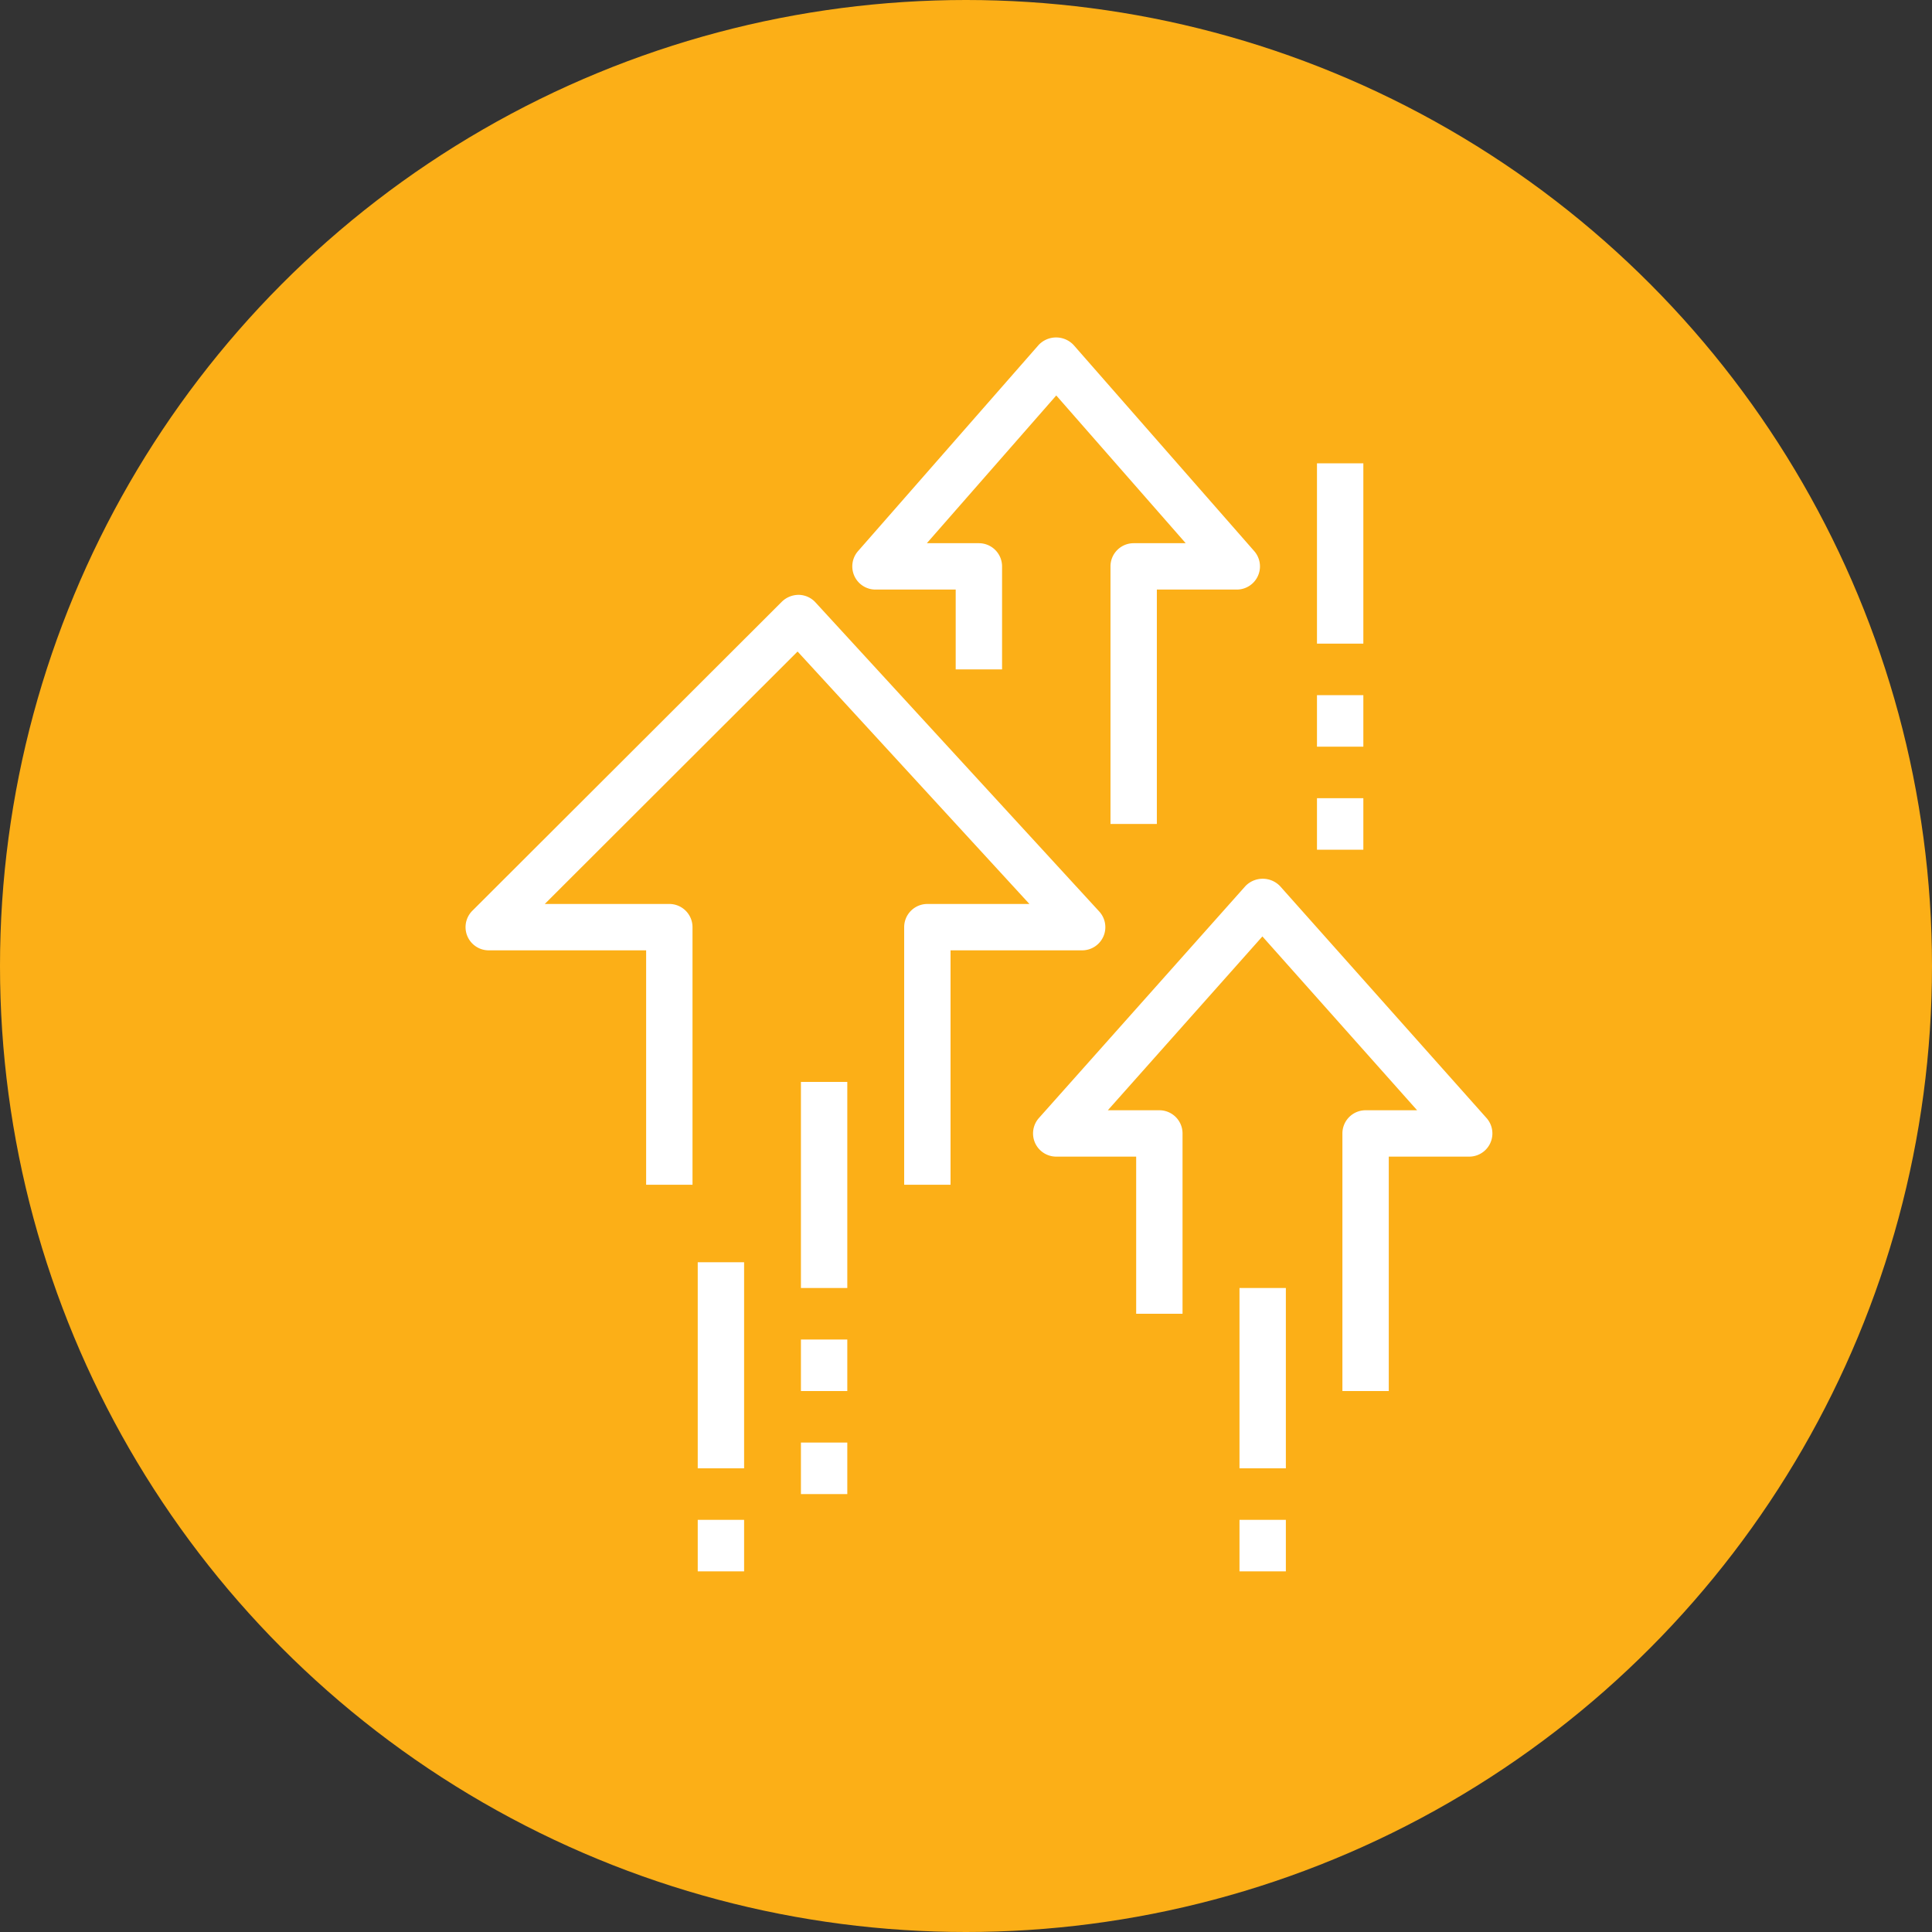
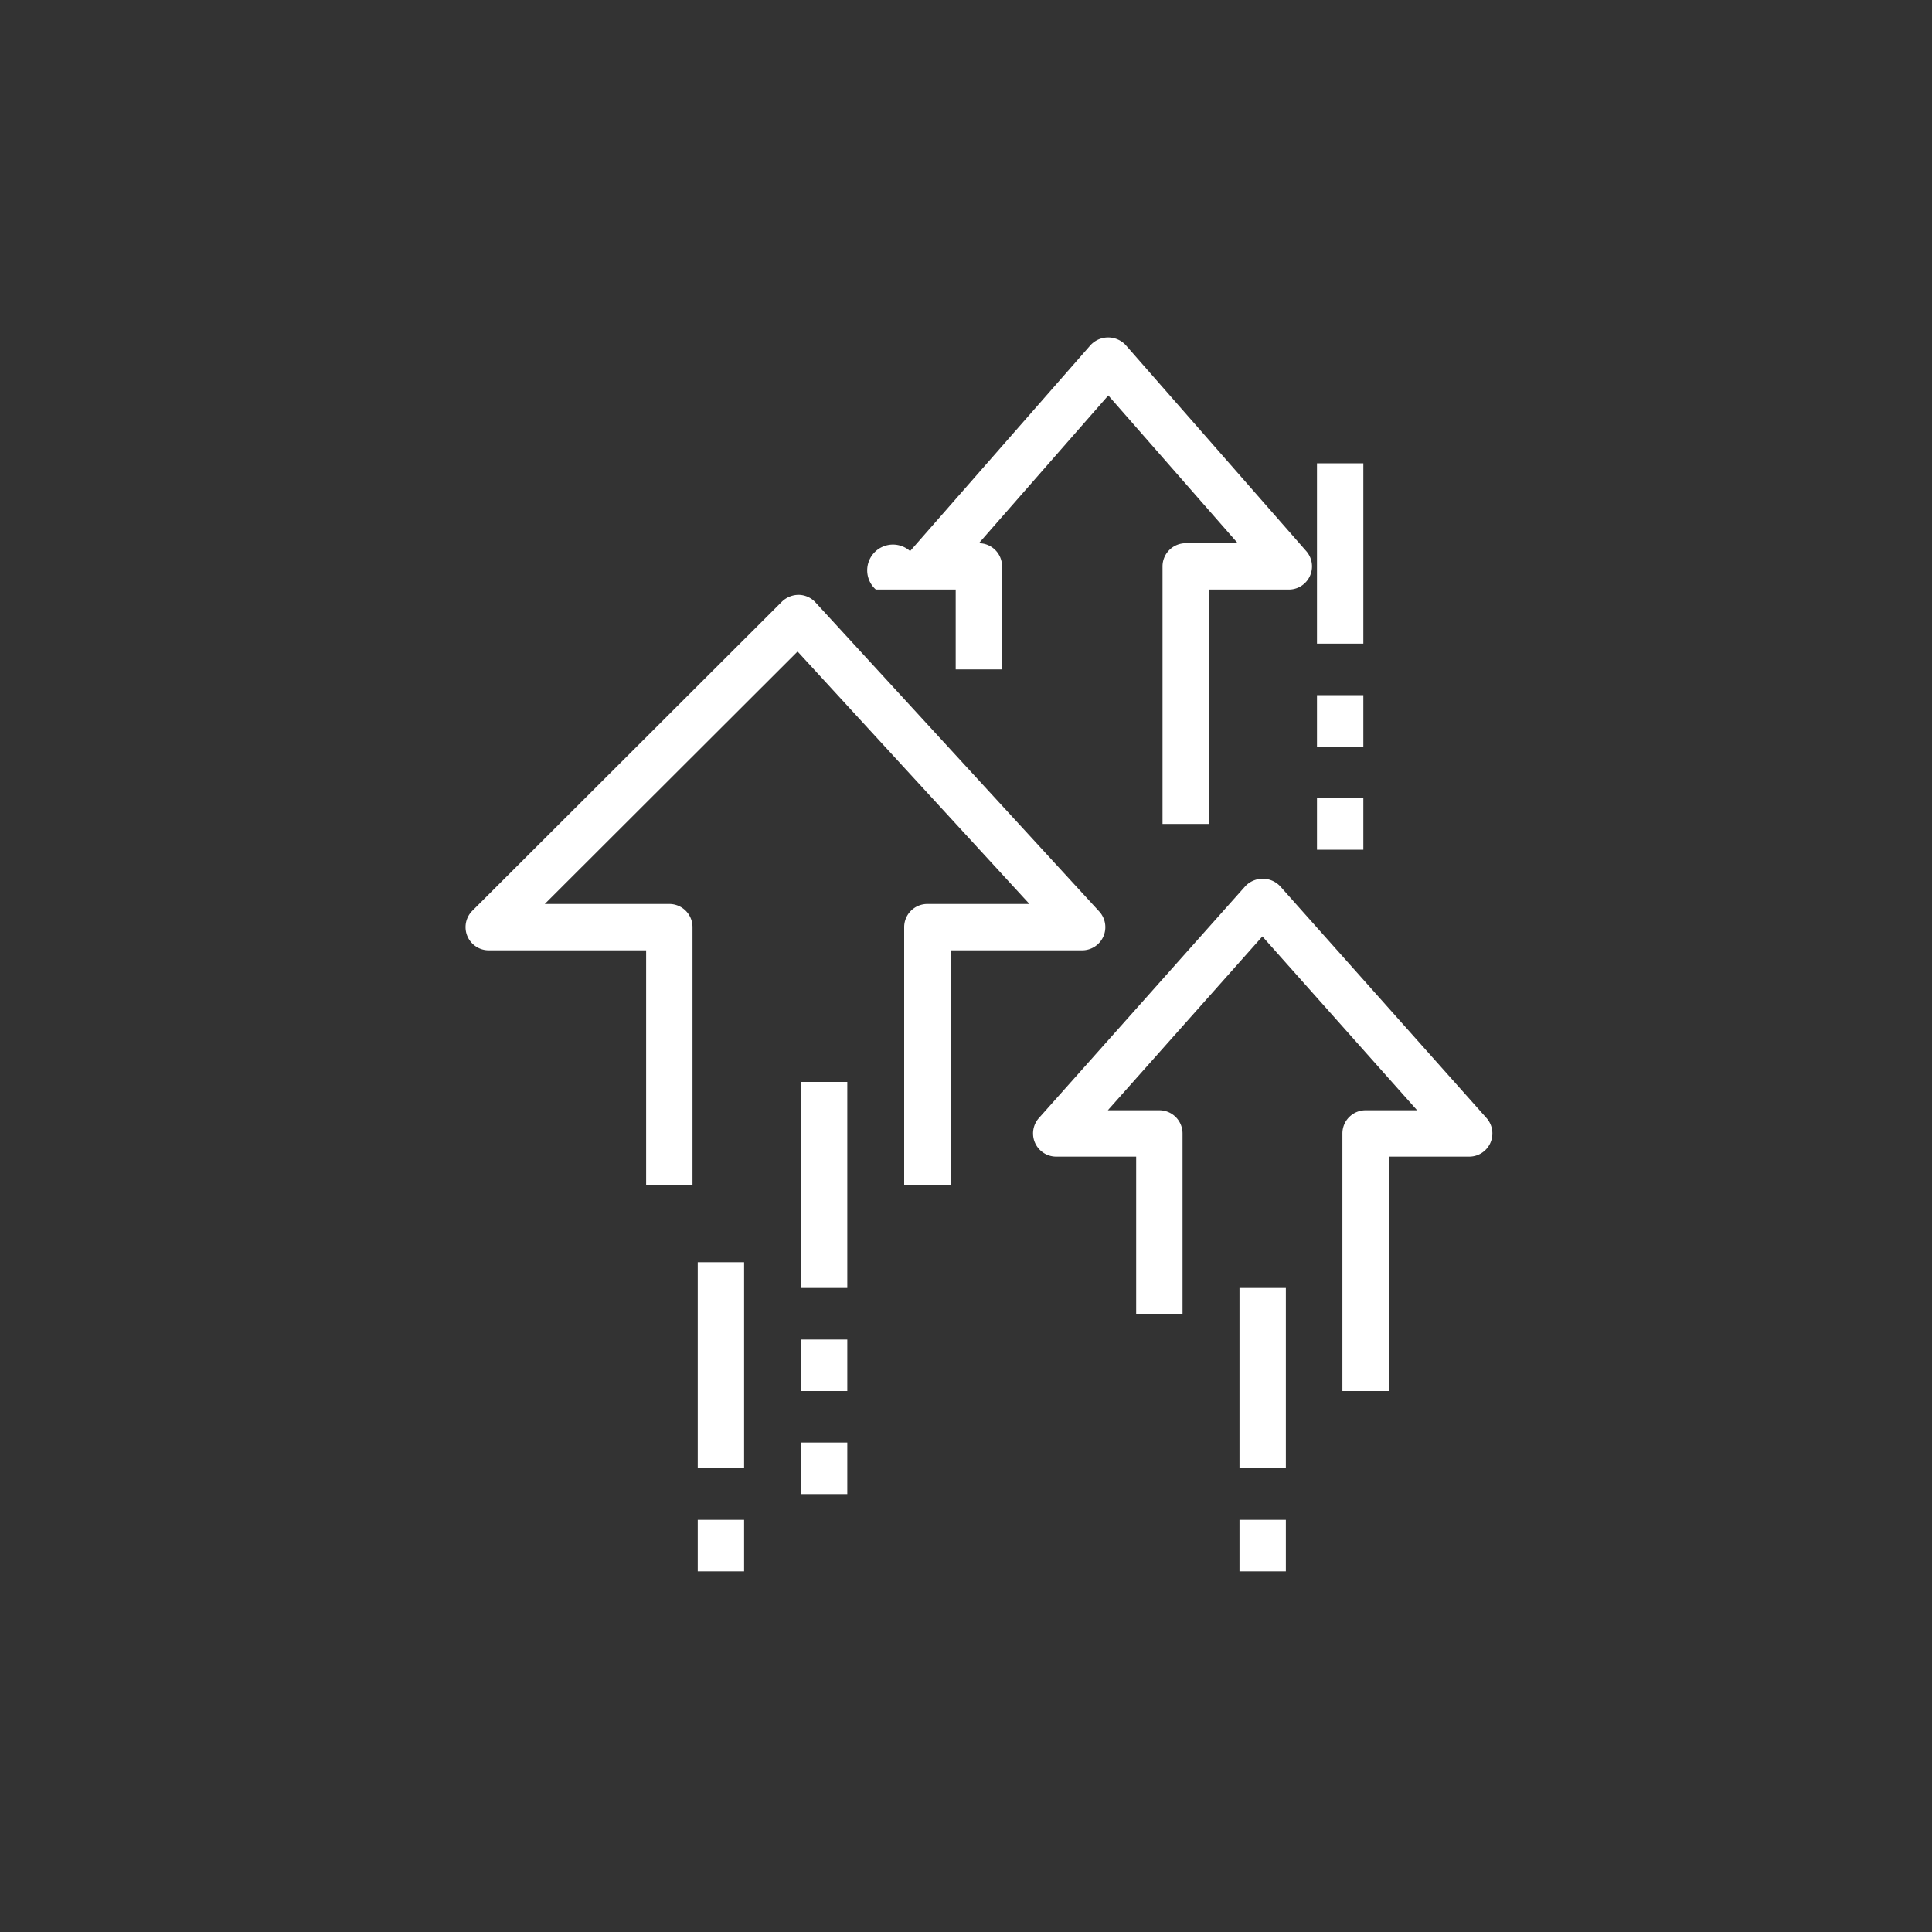
<svg xmlns="http://www.w3.org/2000/svg" id="budowanie_potencjalu" width="75" height="75" viewBox="0 0 75 75">
  <rect x="0" y="0" width="75" height="75" fill="#333333" stroke="none" />
  <defs>
    <style>
      .cls-1 {
        fill: #fcaf17;
      }

      .cls-2 {
        fill: #fff;
        fill-rule: evenodd;
      }
    </style>
  </defs>
-   <circle id="Ellipse_1_copy_19" data-name="Ellipse 1 copy 19" class="cls-1" cx="37.5" cy="37.5" r="37.5" />
-   <path id="budowanie_potencjalu-2" data-name="budowanie_potencjalu" class="cls-2" d="M262.705,759.4l-8.013-9a0.933,0.933,0,0,0-1.347,0l-8.013,9a0.9,0.9,0,0,0,.674,1.5h3.1V767h1.8v-7a0.9,0.9,0,0,0-.9-0.9h-2l6-6.748,6.006,6.748h-2a0.9,0.9,0,0,0-.9.9v10h1.8v-9.1h3.105A0.9,0.9,0,0,0,262.705,759.4ZM239,738.887h3.1v3.1h1.8v-4a0.9,0.9,0,0,0-.9-0.9h-2.02l5.024-5.735,5.025,5.735h-2.02a0.9,0.9,0,0,0-.9.9v10h1.8v-9.1h3.1a0.9,0.9,0,0,0,.679-1.494l-7.011-8a0.933,0.933,0,0,0-1.358,0l-7.009,8A0.9,0.9,0,0,0,239,738.887ZM253.117,773h1.8v-7h-1.8v7Zm0,4h1.8v-2h-1.8v2Zm-17.025-11h1.8v-8h-1.8v8Zm0,4h1.8v-2h-1.8v2Zm0,4h1.8v-2h-1.8v2Zm21.833-40.013h-1.8v7h1.8v-7Zm0,9h-1.8v2h1.8v-2Zm0,4h-1.8v2h1.8v-2ZM232.086,773h1.8v-8h-1.8v8Zm0,4h1.8v-2h-1.8v2Zm15.747-24.645a0.9,0.9,0,0,0-.161-0.971l-11.016-12a0.9,0.9,0,0,0-.645-0.292,0.936,0.936,0,0,0-.657.264l-12.018,12a0.9,0.9,0,0,0,.637,1.536h6.11v9.1h1.8v-10a0.9,0.9,0,0,0-.9-0.9h-4.835l9.814-9.8,9,9.8H241a0.9,0.9,0,0,0-.9.9v10h1.8v-9.1h5.108A0.9,0.9,0,0,0,247.833,752.354Z" transform="translate(-205 -716)" />
+   <path id="budowanie_potencjalu-2" data-name="budowanie_potencjalu" class="cls-2" d="M262.705,759.4l-8.013-9a0.933,0.933,0,0,0-1.347,0l-8.013,9a0.9,0.9,0,0,0,.674,1.5h3.1V767h1.8v-7a0.9,0.9,0,0,0-.9-0.9h-2l6-6.748,6.006,6.748h-2a0.9,0.9,0,0,0-.9.9v10h1.8v-9.1h3.105A0.9,0.9,0,0,0,262.705,759.4ZM239,738.887h3.1v3.1h1.8v-4a0.9,0.9,0,0,0-.9-0.9l5.024-5.735,5.025,5.735h-2.02a0.9,0.9,0,0,0-.9.9v10h1.8v-9.1h3.1a0.9,0.9,0,0,0,.679-1.494l-7.011-8a0.933,0.933,0,0,0-1.358,0l-7.009,8A0.9,0.9,0,0,0,239,738.887ZM253.117,773h1.8v-7h-1.8v7Zm0,4h1.8v-2h-1.8v2Zm-17.025-11h1.8v-8h-1.8v8Zm0,4h1.8v-2h-1.8v2Zm0,4h1.8v-2h-1.8v2Zm21.833-40.013h-1.8v7h1.8v-7Zm0,9h-1.8v2h1.8v-2Zm0,4h-1.8v2h1.8v-2ZM232.086,773h1.8v-8h-1.8v8Zm0,4h1.8v-2h-1.8v2Zm15.747-24.645a0.9,0.9,0,0,0-.161-0.971l-11.016-12a0.9,0.9,0,0,0-.645-0.292,0.936,0.936,0,0,0-.657.264l-12.018,12a0.9,0.9,0,0,0,.637,1.536h6.11v9.1h1.8v-10a0.9,0.9,0,0,0-.9-0.9h-4.835l9.814-9.8,9,9.8H241a0.9,0.9,0,0,0-.9.9v10h1.8v-9.1h5.108A0.9,0.9,0,0,0,247.833,752.354Z" transform="translate(-205 -716)" />
</svg>